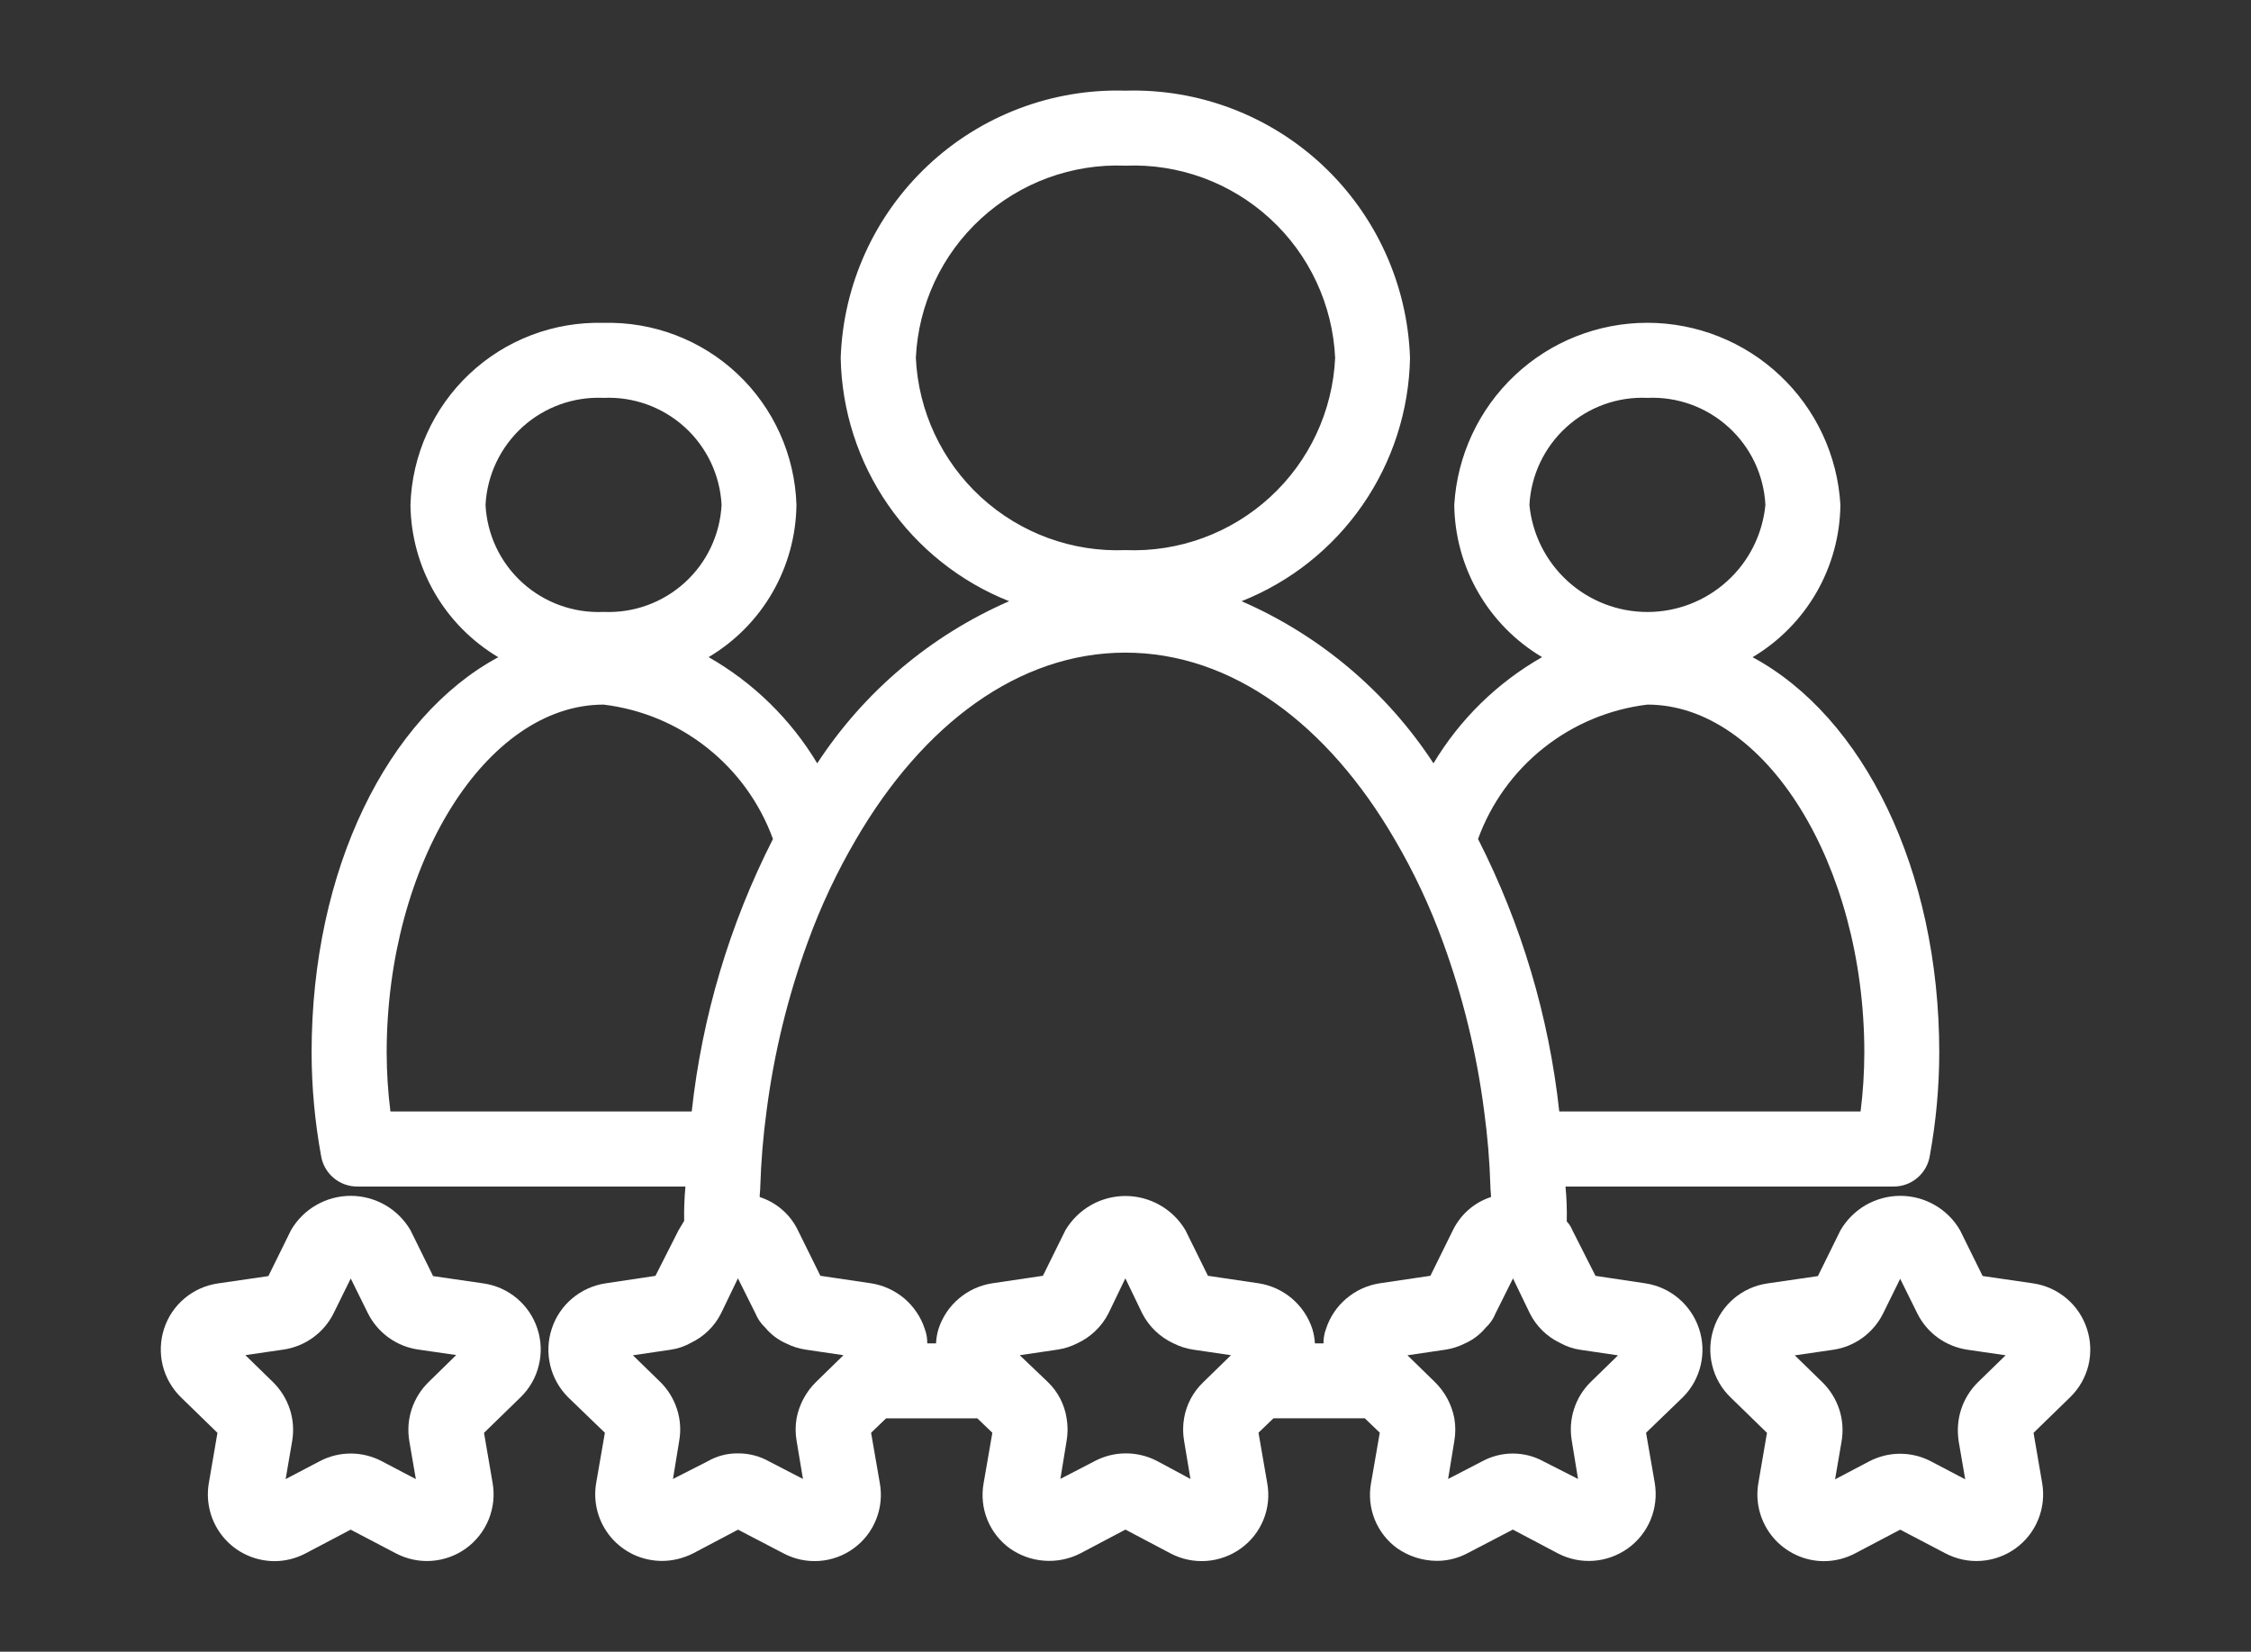
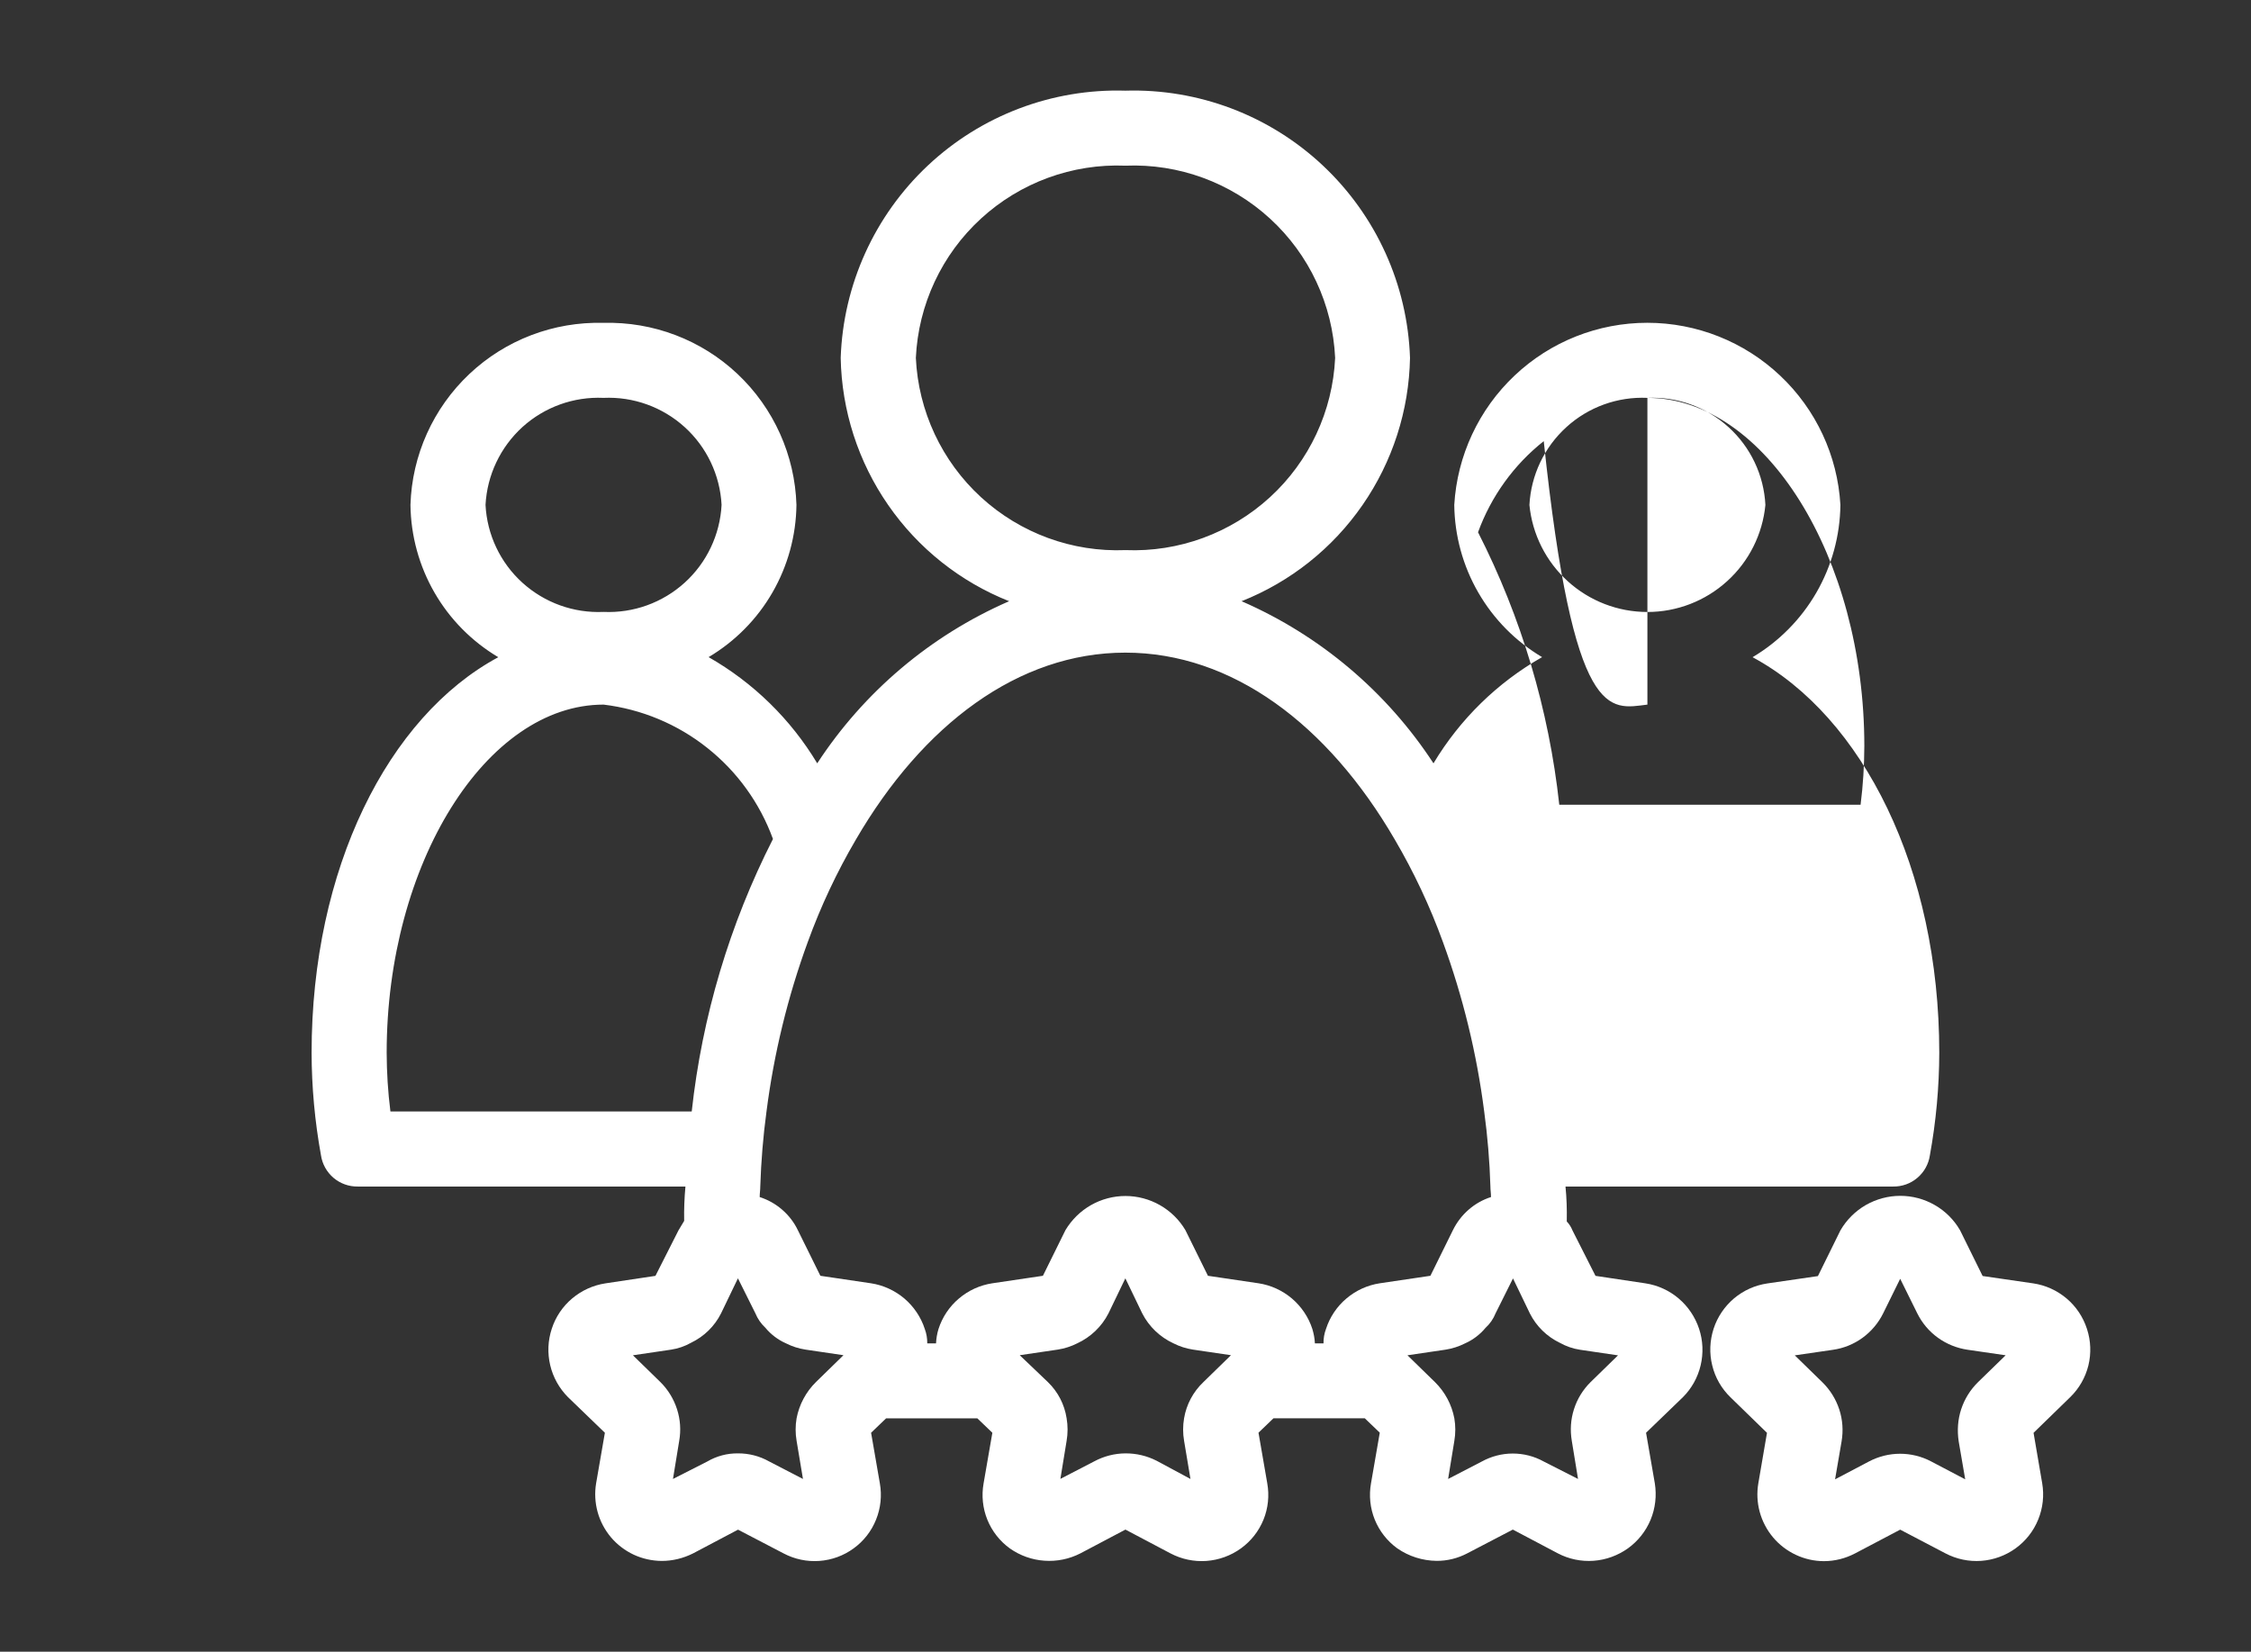
<svg xmlns="http://www.w3.org/2000/svg" version="1.1" id="Camada_1" x="0px" y="0px" viewBox="0 0 3001 2202.3" style="enable-background:new 0 0 3001 2202.3;" xml:space="preserve">
  <rect x="0" y="0" width="3001" height="2202.3" fill="#333333" stroke="none" />
  <style type="text/css"> .st0{fill-rule:evenodd;clip-rule:evenodd;fill:#FFFFFF;} </style>
  <g>
-     <path class="st0" d="M2193.8,1711.2l-66.7-10l-30.8-60.8c-1.7-4.3-4.2-8.3-7.5-11.7v-0.8c0.3-15.3-0.2-30.6-1.7-45.8h436.7 c11.9,0.2,23.4-3.9,32.4-11.6c9.1-7.7,15-18.4,16.7-30.1c8.2-45.1,12.4-90.8,12.5-136.7c0-244.9-101.6-448.1-248.9-527.4 c35.3-21,64.6-50.7,85.1-86.2c20.5-35.6,31.5-75.8,32-116.9c-3.8-65.7-32.6-127.4-80.5-172.5c-47.8-45.1-111.1-70.3-176.9-70.3 s-129.1,25.1-176.9,70.3c-47.8,45.1-76.6,106.8-80.5,172.5c0.5,41.1,11.5,81.3,32,116.8c20.5,35.6,49.8,65.2,85.1,86.2 c-59.6,33.9-109.5,82.7-144.8,141.6c-62.2-95.2-150.8-170.2-255-215.8l-1-0.3c65.3-25.9,121.4-70.5,161.4-128.3 c40-57.8,62-126,63.3-196.2c-3.3-97.5-45.1-189.7-116.2-256.5c-71.1-66.8-165.8-102.7-263.3-99.8c-97.5-2.9-192.2,33-263.3,99.8 c-71.1,66.8-112.9,159-116.2,256.5c1.3,70.2,23.3,138.5,63.3,196.2c40,57.8,96.1,102.4,161.4,128.3l-1,0.3 c-104.2,45.6-192.8,120.6-255,215.8c-35.3-58.8-85.2-107.6-144.8-141.6c35.3-21,64.6-50.6,85.1-86.2c20.5-35.6,31.5-75.8,32-116.8 c-2.1-66.3-30.3-129-78.5-174.5s-112.5-70-178.8-68.2c-66.3-1.8-130.6,22.7-178.8,68.2c-48.2,45.5-76.5,108.3-78.5,174.5 c0.5,41.1,11.5,81.3,32,116.9c20.5,35.6,49.8,65.2,85.1,86.2c-147.4,79.3-248.9,282.5-248.9,527.4c0.1,45.8,4.3,91.6,12.5,136.7 c1.7,11.7,7.7,22.4,16.7,30.1c9.1,7.7,20.6,11.8,32.5,11.6h436.7c-1.4,15.2-2,30.5-1.7,45.8l-7.5,12.5l-30.8,60.8l-66.7,10 c-16.4,2.5-31.7,9.5-44.3,20.1s-22.1,24.6-27.2,40.4c-5.2,15.7-5.9,32.5-2.1,48.6c3.8,16.1,12,30.8,23.7,42.6l49.2,47.5l-11.7,67.5 c-2.1,12.7-1.4,25.7,2,38.1c3.4,12.4,9.5,23.9,17.8,33.8c8.3,9.8,18.7,17.7,30.4,23.2c11.7,5.4,24.4,8.2,37.3,8.3 c14.5,0,28.7-3.5,41.7-10l60-31.7l60.8,31.7c14.6,7.7,31.1,11.2,47.6,10c16.5-1.2,32.3-6.9,45.7-16.7c13.4-9.7,23.8-23,29.9-38.3 c6.2-15.3,8-32.1,5.1-48.4l-11.7-67.5l20-19.2H1303l20,19.2l-11.7,67.5c-2.9,16.3-1.2,33,5,48.4c6.2,15.3,16.6,28.6,30,38.3 c13.6,9.6,29.6,15.3,46.1,16.4c16.6,1.2,33.2-2.2,48-9.8l60-31.7l60,31.7c14.8,7.8,31.4,11.3,48,10.1c16.6-1.2,32.6-7,46.1-16.8 c13.4-9.7,23.8-23,30-38.3c6.2-15.3,7.9-32.1,5-48.4l-11.7-67.5l20-19.2h121.7l20,19.2l-11.7,67.5c-2.9,16.3-1.2,33,5,48.4 c6.2,15.3,16.6,28.6,30,38.3c15.4,10.7,33.7,16.5,52.5,16.7c14.2,0.1,28.2-3.4,40.8-10l60.8-31.7l60,31.7 c14.7,7.7,31.2,11.1,47.7,9.9c16.5-1.2,32.3-7,45.8-16.6c13.4-9.7,23.9-22.9,30.2-38.2c6.3-15.3,8.2-32,5.6-48.4l-11.7-67.5 l49.2-47.5c11.7-11.7,19.8-26.4,23.6-42.5c3.8-16.1,3.1-32.9-2.1-48.6c-5.2-15.7-14.6-29.7-27.2-40.4 C2225.5,1720.7,2210.1,1713.7,2193.8,1711.2z M2196.3,530.5c39.8-1.8,78.6,12.2,108.1,39c29.5,26.7,47.2,64,49.2,103.8 c-3.8,39.1-22,75.4-51.1,101.7c-29.1,26.4-66.9,41-106.2,41s-77.1-14.6-106.2-41c-29.1-26.4-47.3-62.7-51.1-101.7 c2.1-39.7,19.8-77,49.3-103.8C2117.7,542.7,2156.6,528.7,2196.3,530.5z M2196.3,939.5c156.7,0,289.2,212.5,289.2,464.2 c-0.1,26.2-1.7,52.4-5,78.3h-401.7c-13.8-126.7-50.5-249.8-108.3-363.3c17.4-47.8,47.7-89.9,87.6-121.5 C2097.9,965.6,2145.8,945.6,2196.3,939.5z M1221,477.2c3.3-71,34.5-137.8,86.9-185.8s121.6-73.4,192.6-70.5 c71-2.9,140.2,22.5,192.6,70.5c52.4,48,83.6,114.8,86.9,185.8c-3.3,71-34.5,137.8-86.9,185.8c-52.4,48-121.6,73.4-192.6,70.5 c-71,2.9-140.2-22.5-192.6-70.5C1255.5,614.9,1224.3,548.2,1221,477.2z M804.6,530.5c39.8-1.8,78.6,12.2,108.1,38.9 c29.5,26.7,47.2,64,49.3,103.8c-2.1,39.8-19.8,77.1-49.3,103.8c-29.5,26.7-68.3,40.7-108.1,38.9c-39.8,1.8-78.6-12.2-108.1-38.9 c-29.5-26.7-47.2-64.1-49.2-103.8c2.1-39.7,19.8-77,49.2-103.8C726,542.7,764.8,528.7,804.6,530.5z M520.5,1482 c-3.3-26-4.9-52.1-5-78.3c0-251.7,132.5-464.2,289.2-464.2c50.5,6.1,98.4,26,138.2,57.7c39.9,31.6,70.2,73.7,87.6,121.5 c-57.8,113.6-94.5,236.7-108.3,363.3H520.5z M1070.5,1972l-45-23.3c-12.7-7.2-27.1-10.9-41.7-10.8c-14.3-0.2-28.5,3.6-40.8,10.8 l-45.8,23.3l8.3-50.8c2.5-14.1,1.5-28.6-2.9-42.2c-4.4-13.6-11.9-26-22.1-36.1l-36.7-35.8l50.8-7.5c9.4-1.4,18.4-4.5,26.7-9.2 c17.3-8.3,31.4-22,40-39.2l22.5-46.7l23.3,46.7c3,7.3,7.5,13.8,13.3,19.2c7.4,9,16.9,16.1,27.5,20.8c8.1,4.1,16.8,6.9,25.8,8.3 l50.8,7.5l-36.7,35.8c-13.3,13.1-22.3,30-25.8,48.3c-1.7,9.9-1.7,20.1,0,30L1070.5,1972z M1587.1,1972l-45-24.2 c-12.9-6.6-27.2-10-41.8-9.9c-14.5,0.1-28.8,3.8-41.6,10.7l-45,23.3l8.3-50.8c1.7-9.9,1.7-20.1,0-30c-2.8-18.4-11.6-35.4-25-48.3 l-37.5-35.8l50.8-7.5c9-1.4,17.7-4.2,25.8-8.3c18-8.3,32.7-22.4,41.7-40l22.5-46.7l22.5,46.7c9,17.6,23.7,31.7,41.7,40 c8.1,4.1,16.8,6.9,25.8,8.3l50.8,7.5l-36.7,35.8c-13.6,12.9-22.7,29.8-25.8,48.3c-1.7,9.9-1.7,20.1,0,30L1587.1,1972z M1749.6,1772 c-5.1-15.8-14.6-29.8-27.2-40.6c-12.7-10.7-28-17.8-44.5-20.3l-67.5-10l-30-60.8c-8.2-13.9-19.9-25.4-34-33.4 c-14-8-29.9-12.2-46-12.2c-16.1,0-32,4.2-46,12.2c-14,8-25.7,19.5-34,33.4l-30,60.8l-67.5,10c-16.4,2.5-31.8,9.5-44.5,20.3 c-12.7,10.7-22.1,24.8-27.2,40.6c-1.9,6.2-3,12.7-3.3,19.2h-11.7c0.1-6.5-1-13.1-3.3-19.2c-5.1-15.8-14.6-29.8-27.2-40.6 c-12.7-10.7-28.1-17.8-44.5-20.3l-67.5-10l-30-60.8c-5-10.4-12.1-19.7-20.9-27.3c-8.7-7.6-18.9-13.3-30-16.9c0-2.5,0.2-4.8,0.4-7.1 l0,0c0.2-2.3,0.4-4.6,0.4-7.1c1.1-33.5,3.8-66.8,8.3-100c9.9-77.1,28.3-152.8,55-225.8c17.2-47.4,38.7-93.2,64.2-136.7 c89.2-153.3,216.7-249.2,359.2-249.2s270,95.8,359.2,249.2c25.5,43.5,47,89.2,64.2,136.7c26.7,73,45.1,148.7,55,225.8 c4.5,33.2,7.3,66.5,8.3,100c0,2.5,0.2,4.8,0.4,7.1h0c0.2,2.3,0.4,4.6,0.4,7.1c-11,3.5-21.2,9.3-29.9,16.9 c-8.7,7.6-15.8,16.9-20.9,27.3l-30,60.8l-67.5,10c-16.4,2.5-31.8,9.5-44.5,20.3c-12.7,10.7-22.1,24.8-27.2,40.6 c-2.3,6.1-3.4,12.6-3.3,19.2H1753C1752.7,1784.7,1751.5,1778.3,1749.6,1772z M2120.5,1842.9c-10.2,10.1-17.8,22.5-22.1,36.1 c-4.4,13.6-5.3,28.1-2.9,42.2l8.3,50.8l-45.8-23.3c-12.6-7-26.8-10.6-41.2-10.6c-14.4,0-28.6,3.7-41.2,10.6l-45,23.3l8.3-50.8 c1.7-9.9,1.7-20.1,0-30c-3.5-18.4-12.5-35.2-25.8-48.3l-36.7-35.8l50.8-7.5c9-1.4,17.7-4.2,25.8-8.3c10.7-4.7,20.1-11.9,27.5-20.8 c5.8-5.3,10.4-11.9,13.3-19.2l23.3-46.7l22.5,46.7c8.6,17.1,22.7,30.9,40,39.2c8.3,4.6,17.3,7.8,26.7,9.2l50.8,7.5L2120.5,1842.9z" />
-     <path class="st0" d="M644.8,1711.3l-67.4-9.8l-30.1-61.1c-8.1-13.9-19.7-25.5-33.7-33.6c-14-8-29.8-12.3-46-12.3 c-16.1,0-32,4.2-46,12.3c-14,8-25.6,19.6-33.7,33.6l-30.1,61.1l-67.4,9.8c-16.4,2.4-31.8,9.3-44.5,20 c-12.7,10.7-22.1,24.7-27.2,40.5c-5.1,15.8-5.7,32.7-1.8,48.8c4,16.1,12.4,30.8,24.2,42.4l48.8,47.5l-11.5,67.1 c-2.2,12.8-1.5,25.8,1.8,38.3c3.4,12.5,9.5,24.1,17.8,34c8.3,9.9,18.7,17.9,30.4,23.3c11.7,5.5,24.5,8.3,37.4,8.4 c14.5,0,28.7-3.6,41.5-10.3l60.2-31.7l60.3,31.6c14.7,7.7,31.2,11.2,47.8,10c16.5-1.2,32.4-7,45.8-16.7s23.8-23.1,30.1-38.4 c6.2-15.4,8.1-32.2,5.3-48.5l-11.5-67.1l48.8-47.5c11.9-11.6,20.3-26.2,24.2-42.4c4-16.1,3.4-33-1.8-48.8 c-5.1-15.8-14.6-29.8-27.2-40.5C676.6,1720.6,661.2,1713.7,644.8,1711.3z M571.3,1842.9c-10.3,10.1-18,22.5-22.5,36.2 c-4.5,13.7-5.5,28.3-3.1,42.5l8.7,50.6l-45.5-23.9c-12.8-6.7-26.9-10.2-41.3-10.2c-14.4,0-28.6,3.5-41.3,10.2l-45.5,23.9l8.7-50.7 c2.4-14.2,1.4-28.8-3.1-42.5c-4.5-13.7-12.2-26.1-22.5-36.2l-36.8-35.9l50.8-7.4c14.3-2.1,27.8-7.6,39.5-16.1s21.1-19.6,27.5-32.6 l22.7-46.1l22.7,46c6.4,12.9,15.8,24.1,27.5,32.6c11.7,8.5,25.2,14,39.5,16.1l50.9,7.4L571.3,1842.9z" />
+     <path class="st0" d="M2193.8,1711.2l-66.7-10l-30.8-60.8c-1.7-4.3-4.2-8.3-7.5-11.7v-0.8c0.3-15.3-0.2-30.6-1.7-45.8h436.7 c11.9,0.2,23.4-3.9,32.4-11.6c9.1-7.7,15-18.4,16.7-30.1c8.2-45.1,12.4-90.8,12.5-136.7c0-244.9-101.6-448.1-248.9-527.4 c35.3-21,64.6-50.7,85.1-86.2c20.5-35.6,31.5-75.8,32-116.9c-3.8-65.7-32.6-127.4-80.5-172.5c-47.8-45.1-111.1-70.3-176.9-70.3 s-129.1,25.1-176.9,70.3c-47.8,45.1-76.6,106.8-80.5,172.5c0.5,41.1,11.5,81.3,32,116.8c20.5,35.6,49.8,65.2,85.1,86.2 c-59.6,33.9-109.5,82.7-144.8,141.6c-62.2-95.2-150.8-170.2-255-215.8l-1-0.3c65.3-25.9,121.4-70.5,161.4-128.3 c40-57.8,62-126,63.3-196.2c-3.3-97.5-45.1-189.7-116.2-256.5c-71.1-66.8-165.8-102.7-263.3-99.8c-97.5-2.9-192.2,33-263.3,99.8 c-71.1,66.8-112.9,159-116.2,256.5c1.3,70.2,23.3,138.5,63.3,196.2c40,57.8,96.1,102.4,161.4,128.3l-1,0.3 c-104.2,45.6-192.8,120.6-255,215.8c-35.3-58.8-85.2-107.6-144.8-141.6c35.3-21,64.6-50.6,85.1-86.2c20.5-35.6,31.5-75.8,32-116.8 c-2.1-66.3-30.3-129-78.5-174.5s-112.5-70-178.8-68.2c-66.3-1.8-130.6,22.7-178.8,68.2c-48.2,45.5-76.5,108.3-78.5,174.5 c0.5,41.1,11.5,81.3,32,116.9c20.5,35.6,49.8,65.2,85.1,86.2c-147.4,79.3-248.9,282.5-248.9,527.4c0.1,45.8,4.3,91.6,12.5,136.7 c1.7,11.7,7.7,22.4,16.7,30.1c9.1,7.7,20.6,11.8,32.5,11.6h436.7c-1.4,15.2-2,30.5-1.7,45.8l-7.5,12.5l-30.8,60.8l-66.7,10 c-16.4,2.5-31.7,9.5-44.3,20.1s-22.1,24.6-27.2,40.4c-5.2,15.7-5.9,32.5-2.1,48.6c3.8,16.1,12,30.8,23.7,42.6l49.2,47.5l-11.7,67.5 c-2.1,12.7-1.4,25.7,2,38.1c3.4,12.4,9.5,23.9,17.8,33.8c8.3,9.8,18.7,17.7,30.4,23.2c11.7,5.4,24.4,8.2,37.3,8.3 c14.5,0,28.7-3.5,41.7-10l60-31.7l60.8,31.7c14.6,7.7,31.1,11.2,47.6,10c16.5-1.2,32.3-6.9,45.7-16.7c13.4-9.7,23.8-23,29.9-38.3 c6.2-15.3,8-32.1,5.1-48.4l-11.7-67.5l20-19.2H1303l20,19.2l-11.7,67.5c-2.9,16.3-1.2,33,5,48.4c6.2,15.3,16.6,28.6,30,38.3 c13.6,9.6,29.6,15.3,46.1,16.4c16.6,1.2,33.2-2.2,48-9.8l60-31.7l60,31.7c14.8,7.8,31.4,11.3,48,10.1c16.6-1.2,32.6-7,46.1-16.8 c13.4-9.7,23.8-23,30-38.3c6.2-15.3,7.9-32.1,5-48.4l-11.7-67.5l20-19.2h121.7l20,19.2l-11.7,67.5c-2.9,16.3-1.2,33,5,48.4 c6.2,15.3,16.6,28.6,30,38.3c15.4,10.7,33.7,16.5,52.5,16.7c14.2,0.1,28.2-3.4,40.8-10l60.8-31.7l60,31.7 c14.7,7.7,31.2,11.1,47.7,9.9c16.5-1.2,32.3-7,45.8-16.6c13.4-9.7,23.9-22.9,30.2-38.2c6.3-15.3,8.2-32,5.6-48.4l-11.7-67.5 l49.2-47.5c11.7-11.7,19.8-26.4,23.6-42.5c3.8-16.1,3.1-32.9-2.1-48.6c-5.2-15.7-14.6-29.7-27.2-40.4 C2225.5,1720.7,2210.1,1713.7,2193.8,1711.2z M2196.3,530.5c39.8-1.8,78.6,12.2,108.1,39c29.5,26.7,47.2,64,49.2,103.8 c-3.8,39.1-22,75.4-51.1,101.7c-29.1,26.4-66.9,41-106.2,41s-77.1-14.6-106.2-41c-29.1-26.4-47.3-62.7-51.1-101.7 c2.1-39.7,19.8-77,49.3-103.8C2117.7,542.7,2156.6,528.7,2196.3,530.5z c156.7,0,289.2,212.5,289.2,464.2 c-0.1,26.2-1.7,52.4-5,78.3h-401.7c-13.8-126.7-50.5-249.8-108.3-363.3c17.4-47.8,47.7-89.9,87.6-121.5 C2097.9,965.6,2145.8,945.6,2196.3,939.5z M1221,477.2c3.3-71,34.5-137.8,86.9-185.8s121.6-73.4,192.6-70.5 c71-2.9,140.2,22.5,192.6,70.5c52.4,48,83.6,114.8,86.9,185.8c-3.3,71-34.5,137.8-86.9,185.8c-52.4,48-121.6,73.4-192.6,70.5 c-71,2.9-140.2-22.5-192.6-70.5C1255.5,614.9,1224.3,548.2,1221,477.2z M804.6,530.5c39.8-1.8,78.6,12.2,108.1,38.9 c29.5,26.7,47.2,64,49.3,103.8c-2.1,39.8-19.8,77.1-49.3,103.8c-29.5,26.7-68.3,40.7-108.1,38.9c-39.8,1.8-78.6-12.2-108.1-38.9 c-29.5-26.7-47.2-64.1-49.2-103.8c2.1-39.7,19.8-77,49.2-103.8C726,542.7,764.8,528.7,804.6,530.5z M520.5,1482 c-3.3-26-4.9-52.1-5-78.3c0-251.7,132.5-464.2,289.2-464.2c50.5,6.1,98.4,26,138.2,57.7c39.9,31.6,70.2,73.7,87.6,121.5 c-57.8,113.6-94.5,236.7-108.3,363.3H520.5z M1070.5,1972l-45-23.3c-12.7-7.2-27.1-10.9-41.7-10.8c-14.3-0.2-28.5,3.6-40.8,10.8 l-45.8,23.3l8.3-50.8c2.5-14.1,1.5-28.6-2.9-42.2c-4.4-13.6-11.9-26-22.1-36.1l-36.7-35.8l50.8-7.5c9.4-1.4,18.4-4.5,26.7-9.2 c17.3-8.3,31.4-22,40-39.2l22.5-46.7l23.3,46.7c3,7.3,7.5,13.8,13.3,19.2c7.4,9,16.9,16.1,27.5,20.8c8.1,4.1,16.8,6.9,25.8,8.3 l50.8,7.5l-36.7,35.8c-13.3,13.1-22.3,30-25.8,48.3c-1.7,9.9-1.7,20.1,0,30L1070.5,1972z M1587.1,1972l-45-24.2 c-12.9-6.6-27.2-10-41.8-9.9c-14.5,0.1-28.8,3.8-41.6,10.7l-45,23.3l8.3-50.8c1.7-9.9,1.7-20.1,0-30c-2.8-18.4-11.6-35.4-25-48.3 l-37.5-35.8l50.8-7.5c9-1.4,17.7-4.2,25.8-8.3c18-8.3,32.7-22.4,41.7-40l22.5-46.7l22.5,46.7c9,17.6,23.7,31.7,41.7,40 c8.1,4.1,16.8,6.9,25.8,8.3l50.8,7.5l-36.7,35.8c-13.6,12.9-22.7,29.8-25.8,48.3c-1.7,9.9-1.7,20.1,0,30L1587.1,1972z M1749.6,1772 c-5.1-15.8-14.6-29.8-27.2-40.6c-12.7-10.7-28-17.8-44.5-20.3l-67.5-10l-30-60.8c-8.2-13.9-19.9-25.4-34-33.4 c-14-8-29.9-12.2-46-12.2c-16.1,0-32,4.2-46,12.2c-14,8-25.7,19.5-34,33.4l-30,60.8l-67.5,10c-16.4,2.5-31.8,9.5-44.5,20.3 c-12.7,10.7-22.1,24.8-27.2,40.6c-1.9,6.2-3,12.7-3.3,19.2h-11.7c0.1-6.5-1-13.1-3.3-19.2c-5.1-15.8-14.6-29.8-27.2-40.6 c-12.7-10.7-28.1-17.8-44.5-20.3l-67.5-10l-30-60.8c-5-10.4-12.1-19.7-20.9-27.3c-8.7-7.6-18.9-13.3-30-16.9c0-2.5,0.2-4.8,0.4-7.1 l0,0c0.2-2.3,0.4-4.6,0.4-7.1c1.1-33.5,3.8-66.8,8.3-100c9.9-77.1,28.3-152.8,55-225.8c17.2-47.4,38.7-93.2,64.2-136.7 c89.2-153.3,216.7-249.2,359.2-249.2s270,95.8,359.2,249.2c25.5,43.5,47,89.2,64.2,136.7c26.7,73,45.1,148.7,55,225.8 c4.5,33.2,7.3,66.5,8.3,100c0,2.5,0.2,4.8,0.4,7.1h0c0.2,2.3,0.4,4.6,0.4,7.1c-11,3.5-21.2,9.3-29.9,16.9 c-8.7,7.6-15.8,16.9-20.9,27.3l-30,60.8l-67.5,10c-16.4,2.5-31.8,9.5-44.5,20.3c-12.7,10.7-22.1,24.8-27.2,40.6 c-2.3,6.1-3.4,12.6-3.3,19.2H1753C1752.7,1784.7,1751.5,1778.3,1749.6,1772z M2120.5,1842.9c-10.2,10.1-17.8,22.5-22.1,36.1 c-4.4,13.6-5.3,28.1-2.9,42.2l8.3,50.8l-45.8-23.3c-12.6-7-26.8-10.6-41.2-10.6c-14.4,0-28.6,3.7-41.2,10.6l-45,23.3l8.3-50.8 c1.7-9.9,1.7-20.1,0-30c-3.5-18.4-12.5-35.2-25.8-48.3l-36.7-35.8l50.8-7.5c9-1.4,17.7-4.2,25.8-8.3c10.7-4.7,20.1-11.9,27.5-20.8 c5.8-5.3,10.4-11.9,13.3-19.2l23.3-46.7l22.5,46.7c8.6,17.1,22.7,30.9,40,39.2c8.3,4.6,17.3,7.8,26.7,9.2l50.8,7.5L2120.5,1842.9z" />
    <path class="st0" d="M2755.1,1731.3c12.7,10.7,22.1,24.8,27.2,40.6c5.2,15.8,5.8,32.7,1.9,48.8c-4,16.1-12.4,30.8-24.3,42.3 l-48.8,47.5l11.5,67.1c2.8,16.3,1,33.1-5.3,48.5c-6.2,15.4-16.7,28.7-30.1,38.4s-29.3,15.5-45.8,16.7c-16.6,1.2-33.1-2.3-47.8-10 l-60.3-31.6l-60.2,31.7c-12.8,6.7-27,10.3-41.5,10.3c-12.9,0-25.7-2.9-37.4-8.4s-22.1-13.4-30.4-23.3c-8.3-9.9-14.4-21.5-17.8-34 s-4-25.6-1.8-38.3l11.5-67.1l-48.8-47.5c-11.9-11.6-20.3-26.2-24.2-42.4c-4-16.1-3.3-33,1.8-48.8c5.1-15.8,14.6-29.8,27.2-40.5 c12.7-10.7,28.1-17.6,44.5-20l67.4-9.8l30.1-61.1c8.1-13.9,19.7-25.5,33.7-33.6c14-8,29.9-12.3,46-12.3c16.1,0,32,4.2,46,12.3 c14,8,25.6,19.6,33.7,33.6l30.1,61l67.4,9.8C2727,1713.6,2742.4,1720.6,2755.1,1731.3z M2614.6,1879.1 c4.5-13.7,12.2-26.1,22.5-36.2l36.8-35.8l-50.9-7.4c-14.2-2.1-27.8-7.6-39.4-16c-11.7-8.4-21.1-19.6-27.5-32.5l-22.8-46.1 l-22.7,46.1c-6.4,12.9-15.8,24.1-27.5,32.6c-11.7,8.5-25.2,14-39.5,16l-50.8,7.4l36.8,35.9c10.3,10.1,18,22.5,22.5,36.2 c4.5,13.7,5.5,28.3,3.1,42.5l-8.7,50.7l45.4-23.9c12.8-6.7,26.9-10.2,41.3-10.2c14.4,0,28.6,3.5,41.3,10.2l45.5,23.9l-8.7-50.6 C2609.1,1907.4,2610.1,1892.8,2614.6,1879.1z" />
  </g>
</svg>